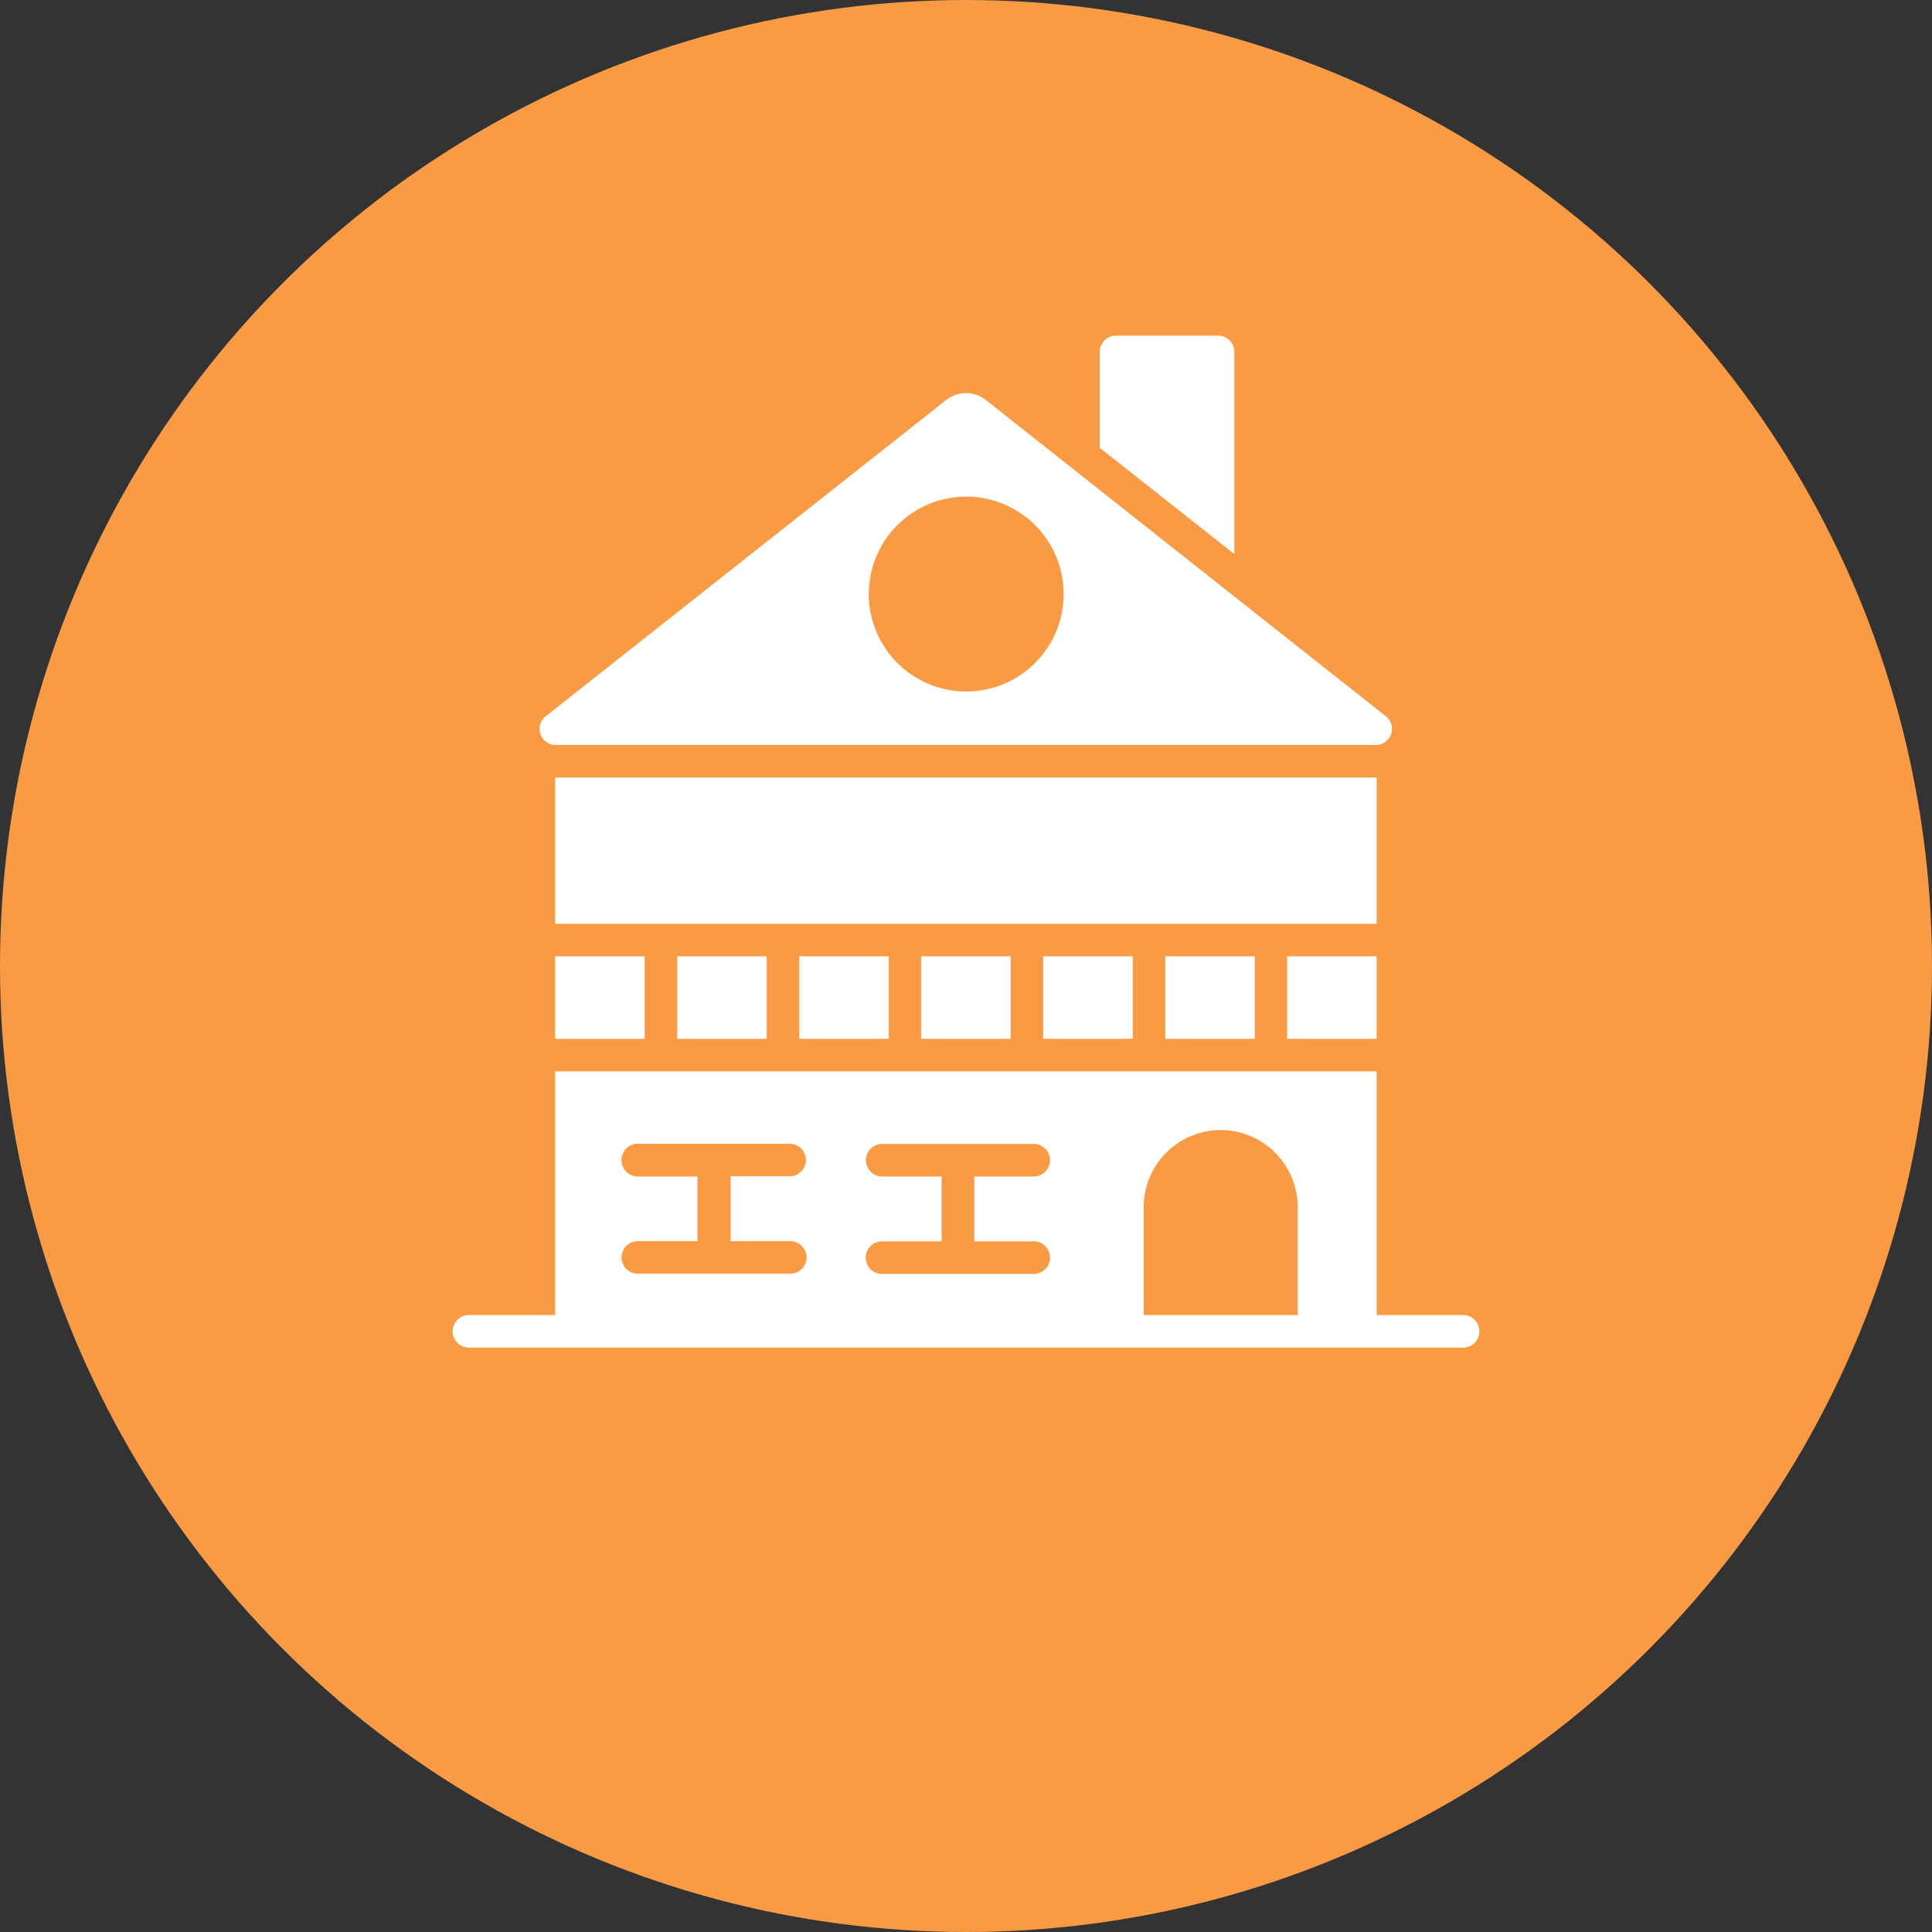
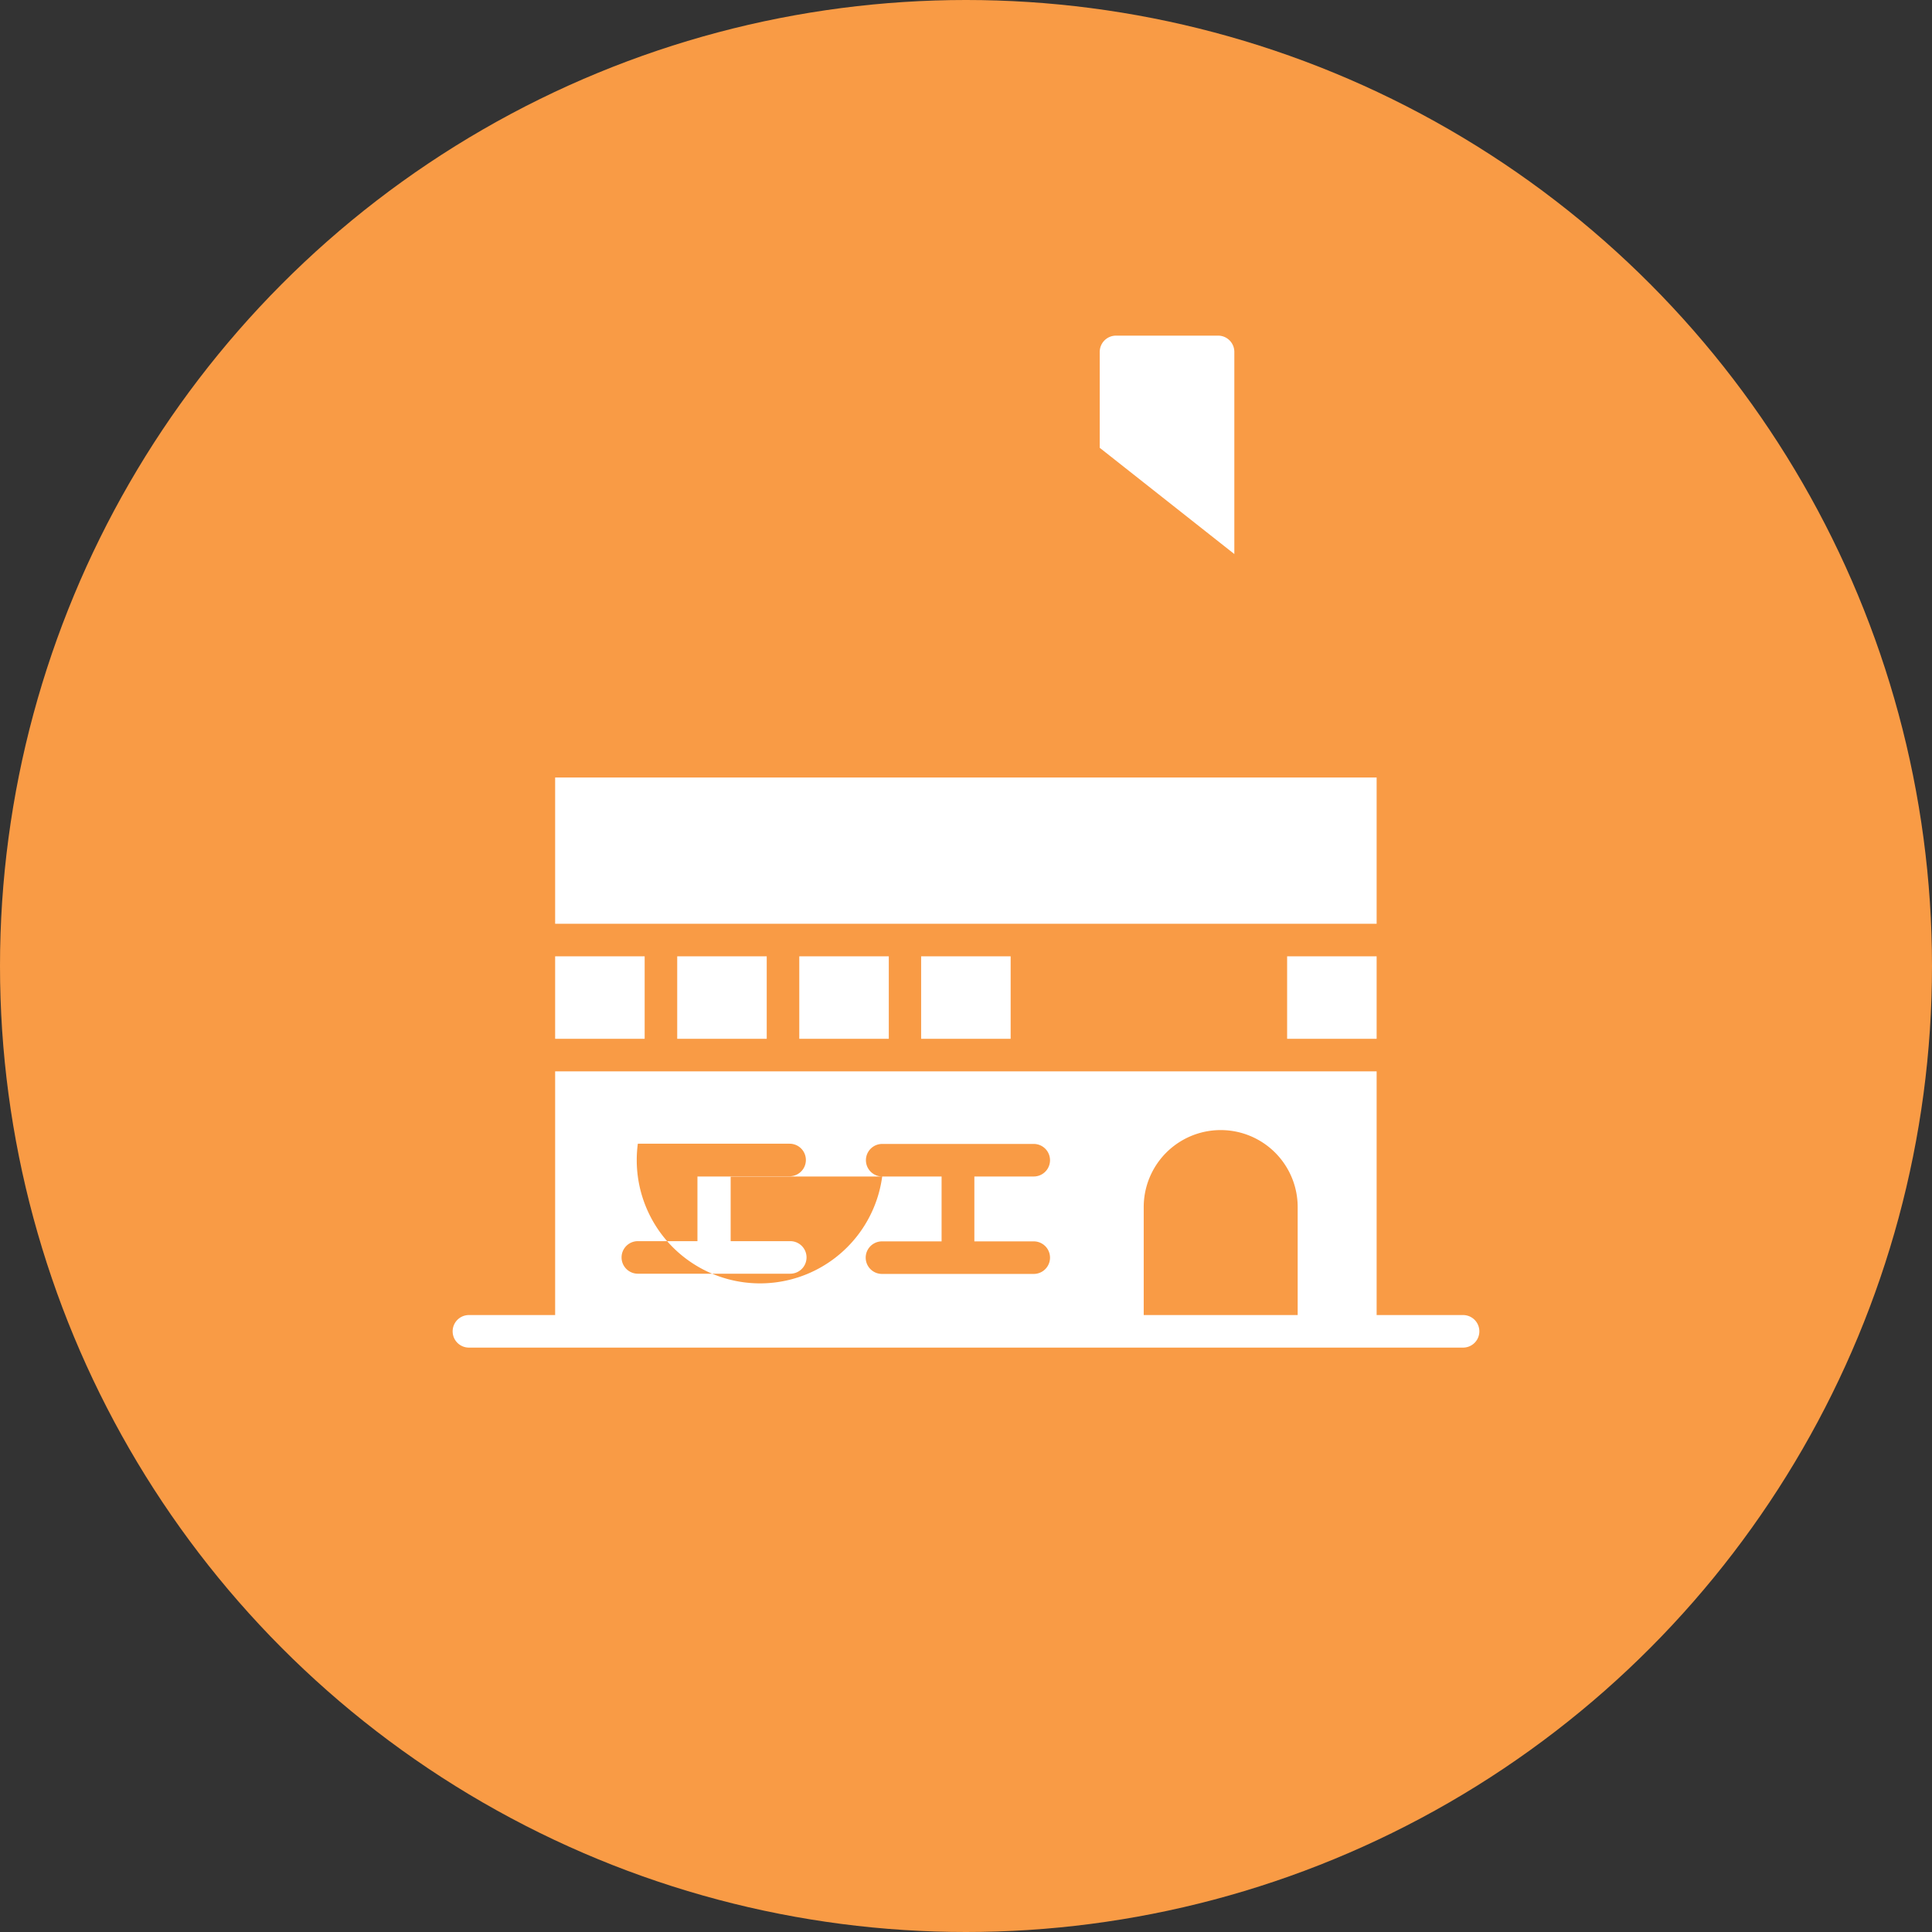
<svg xmlns="http://www.w3.org/2000/svg" viewBox="0 0 87.84 87.84">
  <rect x="0" y="0" width="87.84" height="87.84" fill="#333333" stroke="none" />
  <g id="Layer_2" data-name="Layer 2">
    <g id="BANNER">
      <circle cx="43.92" cy="43.92" r="43.92" style="fill:#f99b45" />
-       <path d="M66.52,59.79H62.59V48.71H25.24V59.79H21.32a.74.74,0,0,0,0,1.48h45.2a.74.74,0,0,0,0-1.48Zm-26.41-6.3a.74.74,0,0,1,0-1.48H47a.74.74,0,0,1,0,1.48H44.3v2.95H47a.74.74,0,0,1,0,1.48h-6.9a.74.74,0,1,1,0-1.48h2.71V53.49ZM29,53.49A.74.74,0,0,1,29,52h6.9a.74.74,0,0,1,0,1.48H33.22v2.95h2.71a.74.74,0,0,1,0,1.48H29a.74.74,0,1,1,0-1.48h2.71V53.49ZM52,59.79V54.88a3.48,3.48,0,1,1,7,0v4.91Z" style="fill:#fff" />
+       <path d="M66.52,59.79H62.59V48.71H25.24V59.79H21.32a.74.74,0,0,0,0,1.48h45.2a.74.74,0,0,0,0-1.48Zm-26.41-6.3a.74.74,0,0,1,0-1.48H47a.74.74,0,0,1,0,1.48H44.3v2.95H47a.74.74,0,0,1,0,1.48h-6.9a.74.74,0,1,1,0-1.48h2.71V53.49ZA.74.74,0,0,1,29,52h6.9a.74.74,0,0,1,0,1.48H33.22v2.95h2.71a.74.74,0,0,1,0,1.48H29a.74.74,0,1,1,0-1.48h2.71V53.49ZM52,59.79V54.88a3.48,3.48,0,1,1,7,0v4.91Z" style="fill:#fff" />
      <path d="M56.12,16v9.19L50,20.36V16a.74.74,0,0,1,.74-.74h4.67A.74.74,0,0,1,56.12,16Z" style="fill:#fff" />
      <rect x="36.34" y="43.48" width="4.07" height="3.75" style="fill:#fff" />
      <rect x="30.79" y="43.48" width="4.07" height="3.75" style="fill:#fff" />
      <rect x="25.24" y="43.48" width="4.07" height="3.75" style="fill:#fff" />
      <rect x="41.88" y="43.48" width="4.07" height="3.75" style="fill:#fff" />
      <rect x="25.24" y="35.35" width="37.35" height="6.65" style="fill:#fff" />
-       <path d="M43,18.2,24.82,32.56a.73.73,0,0,0,.46,1.31H62.57A.73.73,0,0,0,63,32.56L44.84,18.2A1.46,1.46,0,0,0,43,18.2Zm.91,13.24A4.43,4.43,0,1,1,48.36,27,4.43,4.43,0,0,1,43.92,31.44Z" style="fill:#fff" />
-       <rect x="47.43" y="43.48" width="4.07" height="3.75" style="fill:#fff" />
-       <rect x="52.98" y="43.48" width="4.07" height="3.75" style="fill:#fff" />
      <rect x="58.52" y="43.48" width="4.07" height="3.75" style="fill:#fff" />
    </g>
  </g>
</svg>